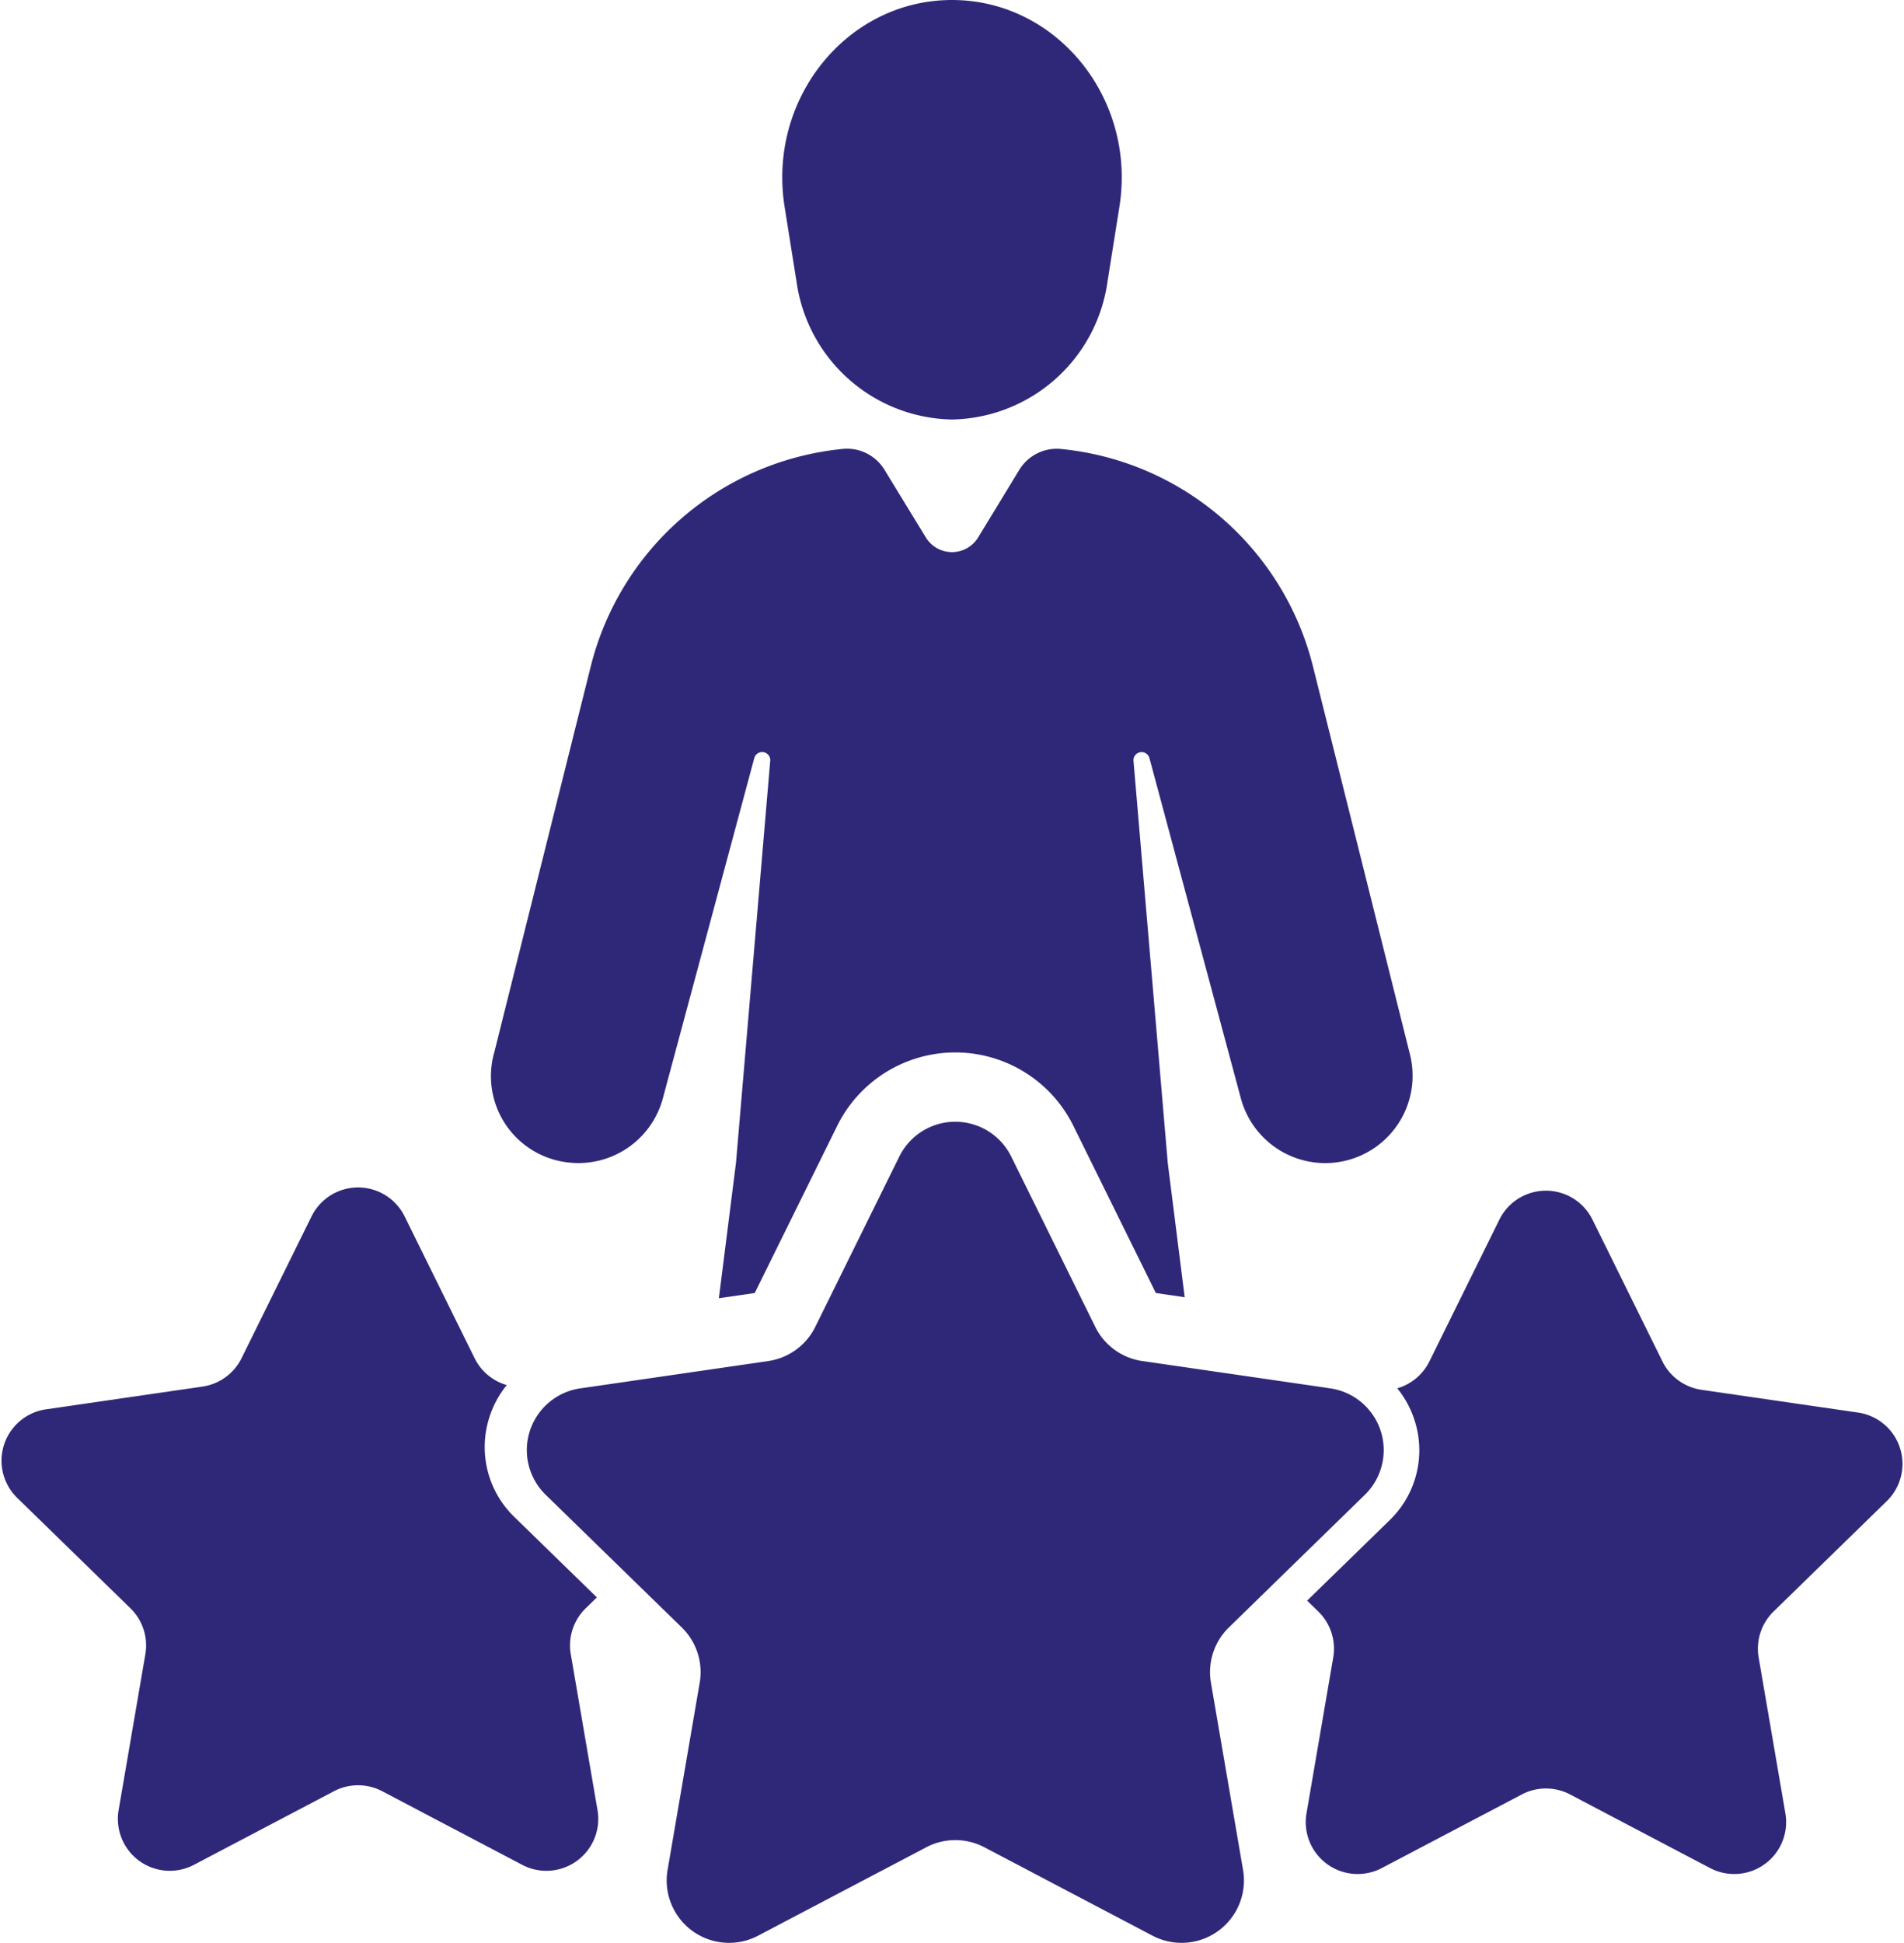
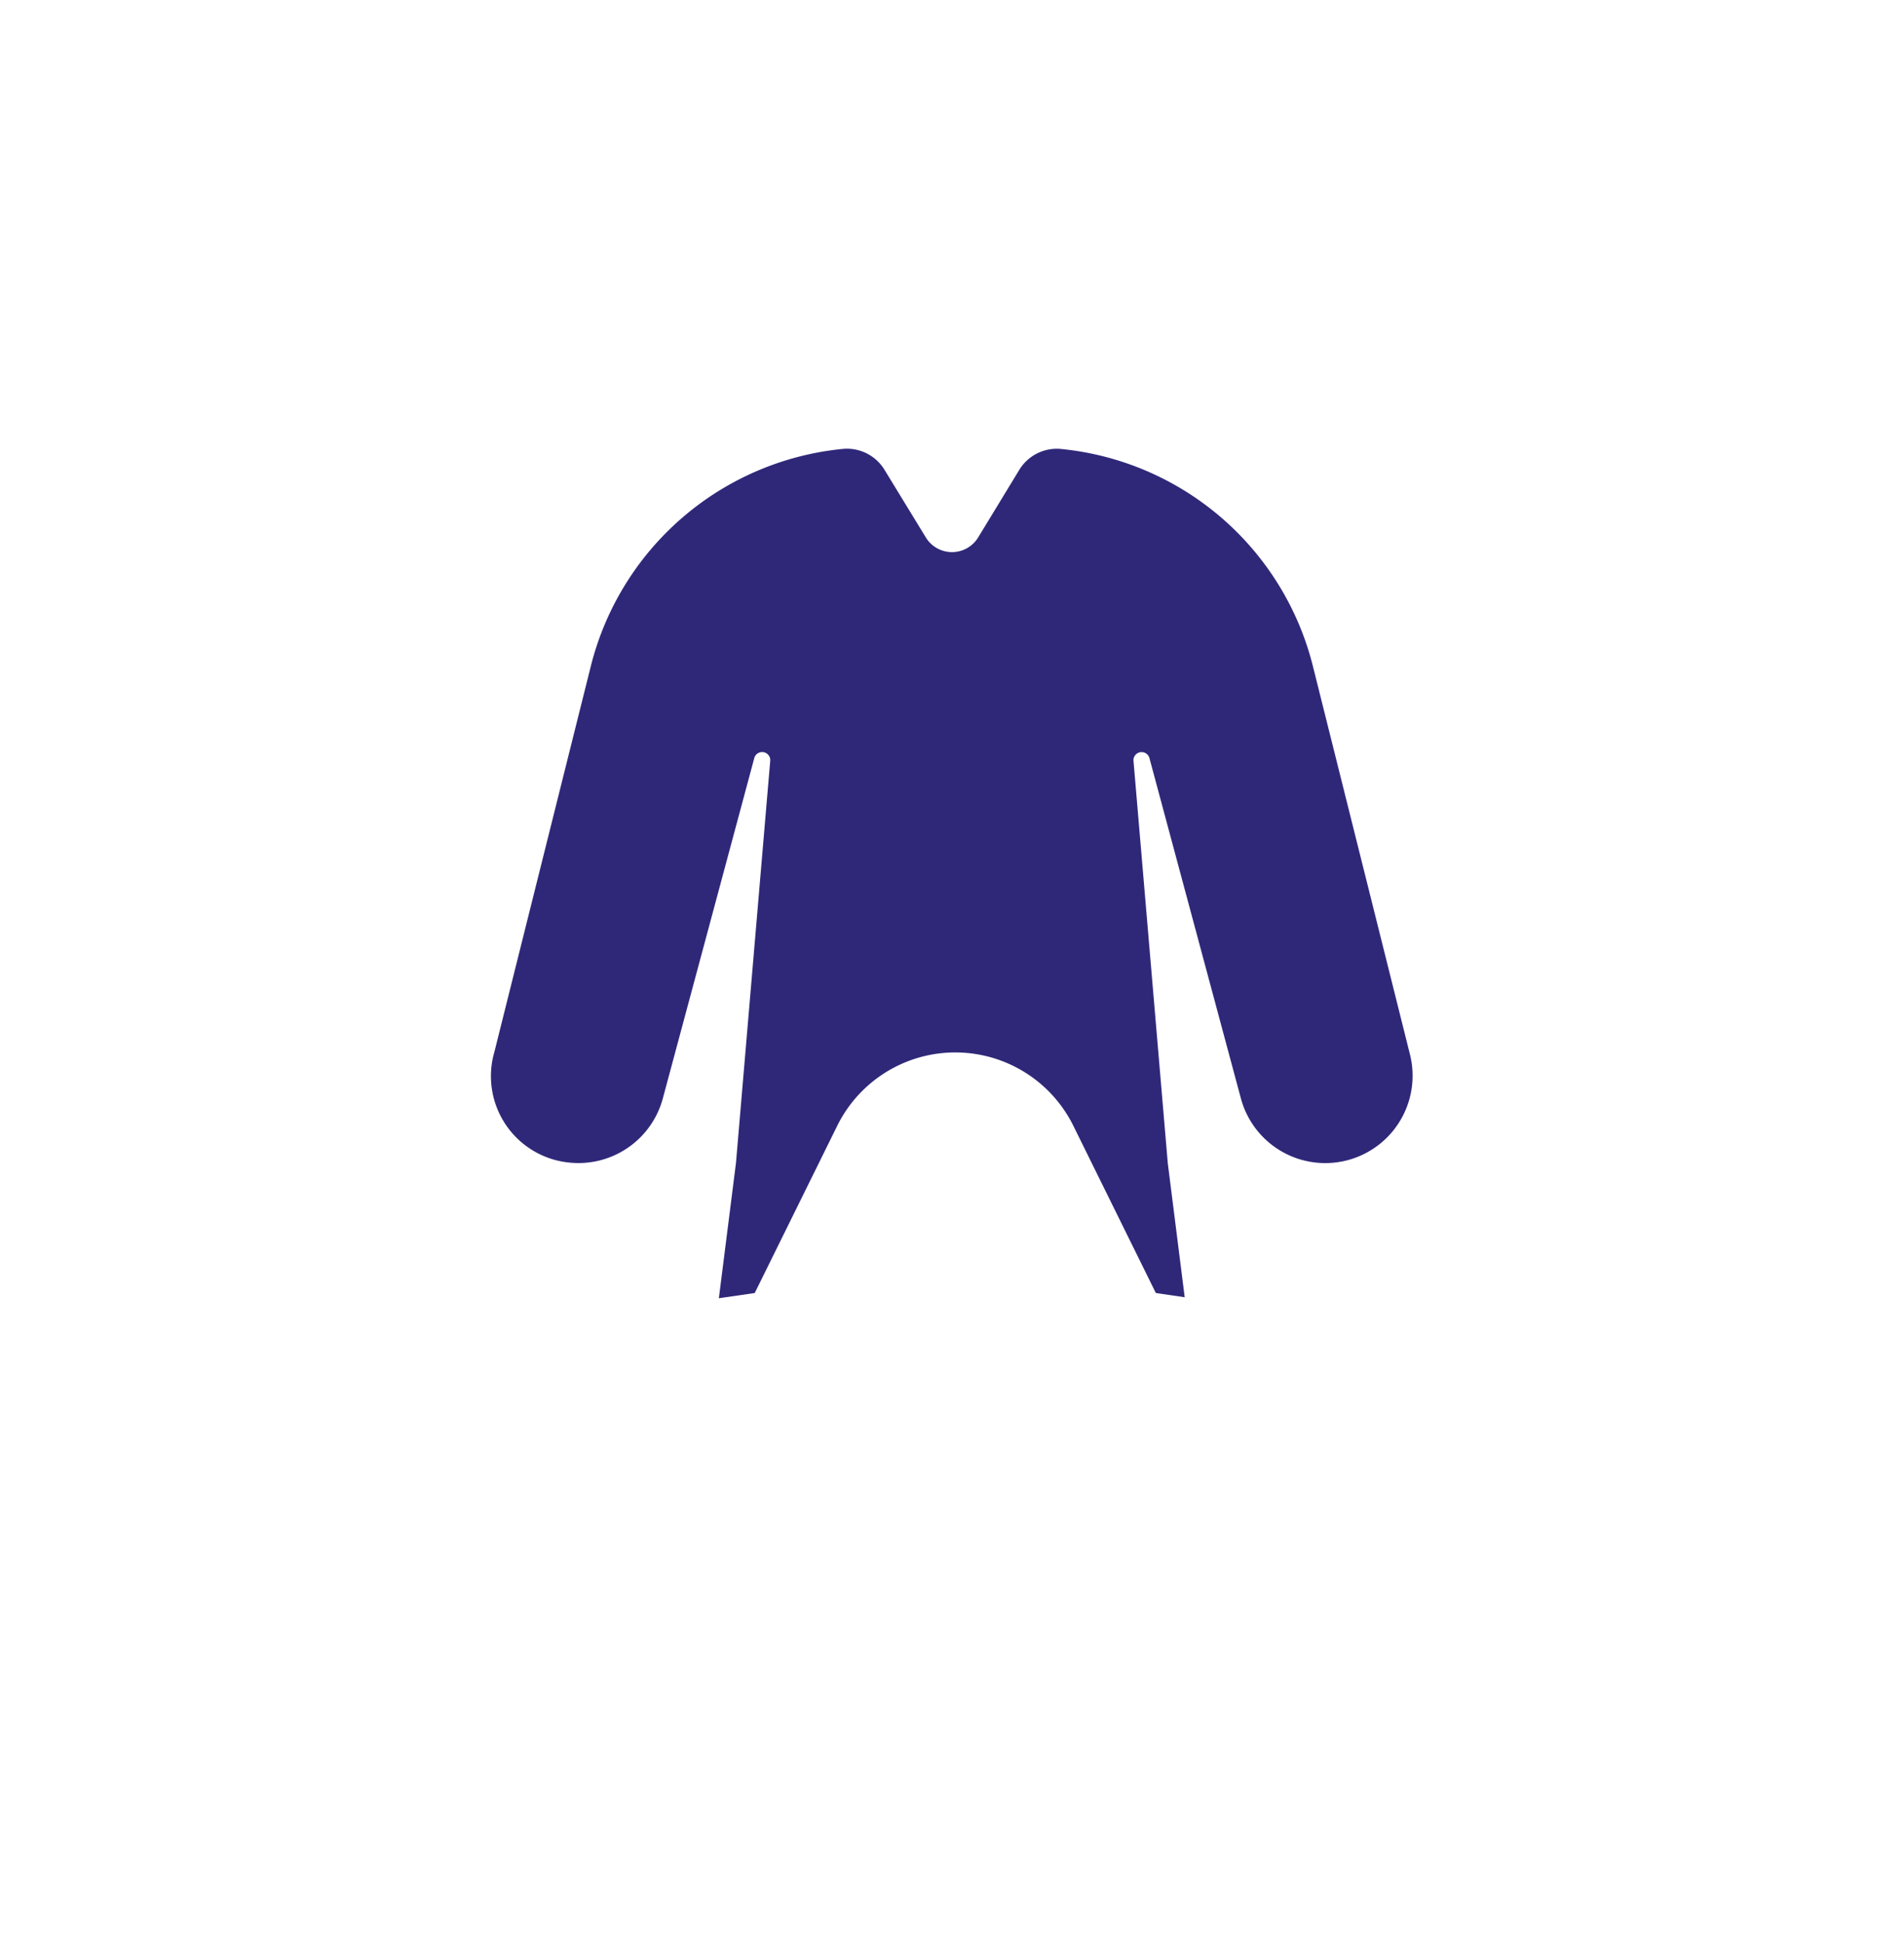
<svg xmlns="http://www.w3.org/2000/svg" width="49px" height="50px" viewBox="0 0 179.802 183.753">
  <g id="Group_50823" data-name="Group 50823" transform="translate(-283.385 -4498.415)">
-     <path id="Path_62616" data-name="Path 62616" d="M3364.856,2054.417h0a15.129,15.129,0,0,0,14.708-13.045l1.124-7.062c1.631-10.243-5.914-19.566-15.832-19.566s-17.461,9.324-15.831,19.566l1.125,7.062a15.128,15.128,0,0,0,14.707,13.045" transform="translate(-2991.57 2483.671)" fill="#2f2879" />
    <path id="Path_62617" data-name="Path 62617" d="M3293.375,2179.366a8.262,8.262,0,0,0,8.7-6.087l8.647-32.177a.77.77,0,0,1,1.514.2l-3.246,38.1-1.617,12.779,3.393-.493,7.8-15.809a12.454,12.454,0,0,1,22.336,0l7.8,15.809,2.729.4-1.6-12.682-3.247-38.1a.77.77,0,0,1,1.514-.2l8.647,32.177a8.262,8.262,0,0,0,7.979,6.118h0a8.262,8.262,0,0,0,8.015-10.266l-9.178-36.713a27.312,27.312,0,0,0-23.808-20.554,4.151,4.151,0,0,0-3.959,1.961l-3.9,6.407a2.9,2.9,0,0,1-4.944,0l-3.922-6.418a4.152,4.152,0,0,0-3.955-1.955,27.311,27.311,0,0,0-23.813,20.555l-9.117,36.469a8.211,8.211,0,0,0,7.236,10.479" transform="translate(-2956.137 2429.009)" fill="#2f2879" />
-     <path id="Path_62618" data-name="Path 62618" d="M3372.783,2292.741a5.9,5.9,0,0,0-3.269-10.06l-17.788-2.585a5.9,5.9,0,0,1-4.441-3.226l-7.956-16.119a5.9,5.9,0,0,0-10.578,0l-7.955,16.119a5.9,5.9,0,0,1-4.441,3.226l-17.788,2.585a5.9,5.9,0,0,0-3.269,10.06l12.872,12.547a5.9,5.9,0,0,1,1.7,5.22l-3.039,17.717a5.9,5.9,0,0,0,8.558,6.218l15.911-8.365a5.9,5.9,0,0,1,5.489,0l15.911,8.365a5.9,5.9,0,0,0,8.558-6.218l-3.038-17.717a5.9,5.9,0,0,1,1.7-5.22Z" transform="translate(-2960.445 2347.034)" fill="#2f2879" />
-     <path id="Path_62619" data-name="Path 62619" d="M3517.031,2301.732a4.908,4.908,0,0,0-2.72-8.372l-14.8-2.151a4.907,4.907,0,0,1-3.7-2.685l-6.621-13.414a4.908,4.908,0,0,0-8.8,0l-6.621,13.414a4.908,4.908,0,0,1-3.04,2.542,9.287,9.287,0,0,1,1.625,2.988,9.192,9.192,0,0,1-2.341,9.482l-7.807,7.61,1.056,1.029a4.908,4.908,0,0,1,1.412,4.344l-2.529,14.745a4.909,4.909,0,0,0,7.122,5.174l13.241-6.961a4.91,4.91,0,0,1,4.568,0l13.241,6.961a4.909,4.909,0,0,0,7.122-5.174l-2.529-14.745a4.908,4.908,0,0,1,1.412-4.344Z" transform="translate(-3055.332 2338.642)" fill="#2f2879" />
-     <path id="Path_62620" data-name="Path 62620" d="M3181.326,2301.038a4.908,4.908,0,0,1,2.72-8.372l14.8-2.152a4.907,4.907,0,0,0,3.7-2.685l6.621-13.414a4.908,4.908,0,0,1,8.8,0l6.621,13.414a4.9,4.9,0,0,0,3.04,2.542,9.29,9.29,0,0,0-1.624,2.988,9.193,9.193,0,0,0,2.34,9.482l7.807,7.61-1.056,1.029a4.907,4.907,0,0,0-1.411,4.344l2.528,14.744a4.908,4.908,0,0,1-7.122,5.175l-13.24-6.961a4.906,4.906,0,0,0-4.568,0l-13.241,6.961a4.909,4.909,0,0,1-7.122-5.175l2.529-14.744a4.908,4.908,0,0,0-1.412-4.344Z" transform="translate(-2896.453 2339.032)" fill="#2f2879" />
  </g>
</svg>